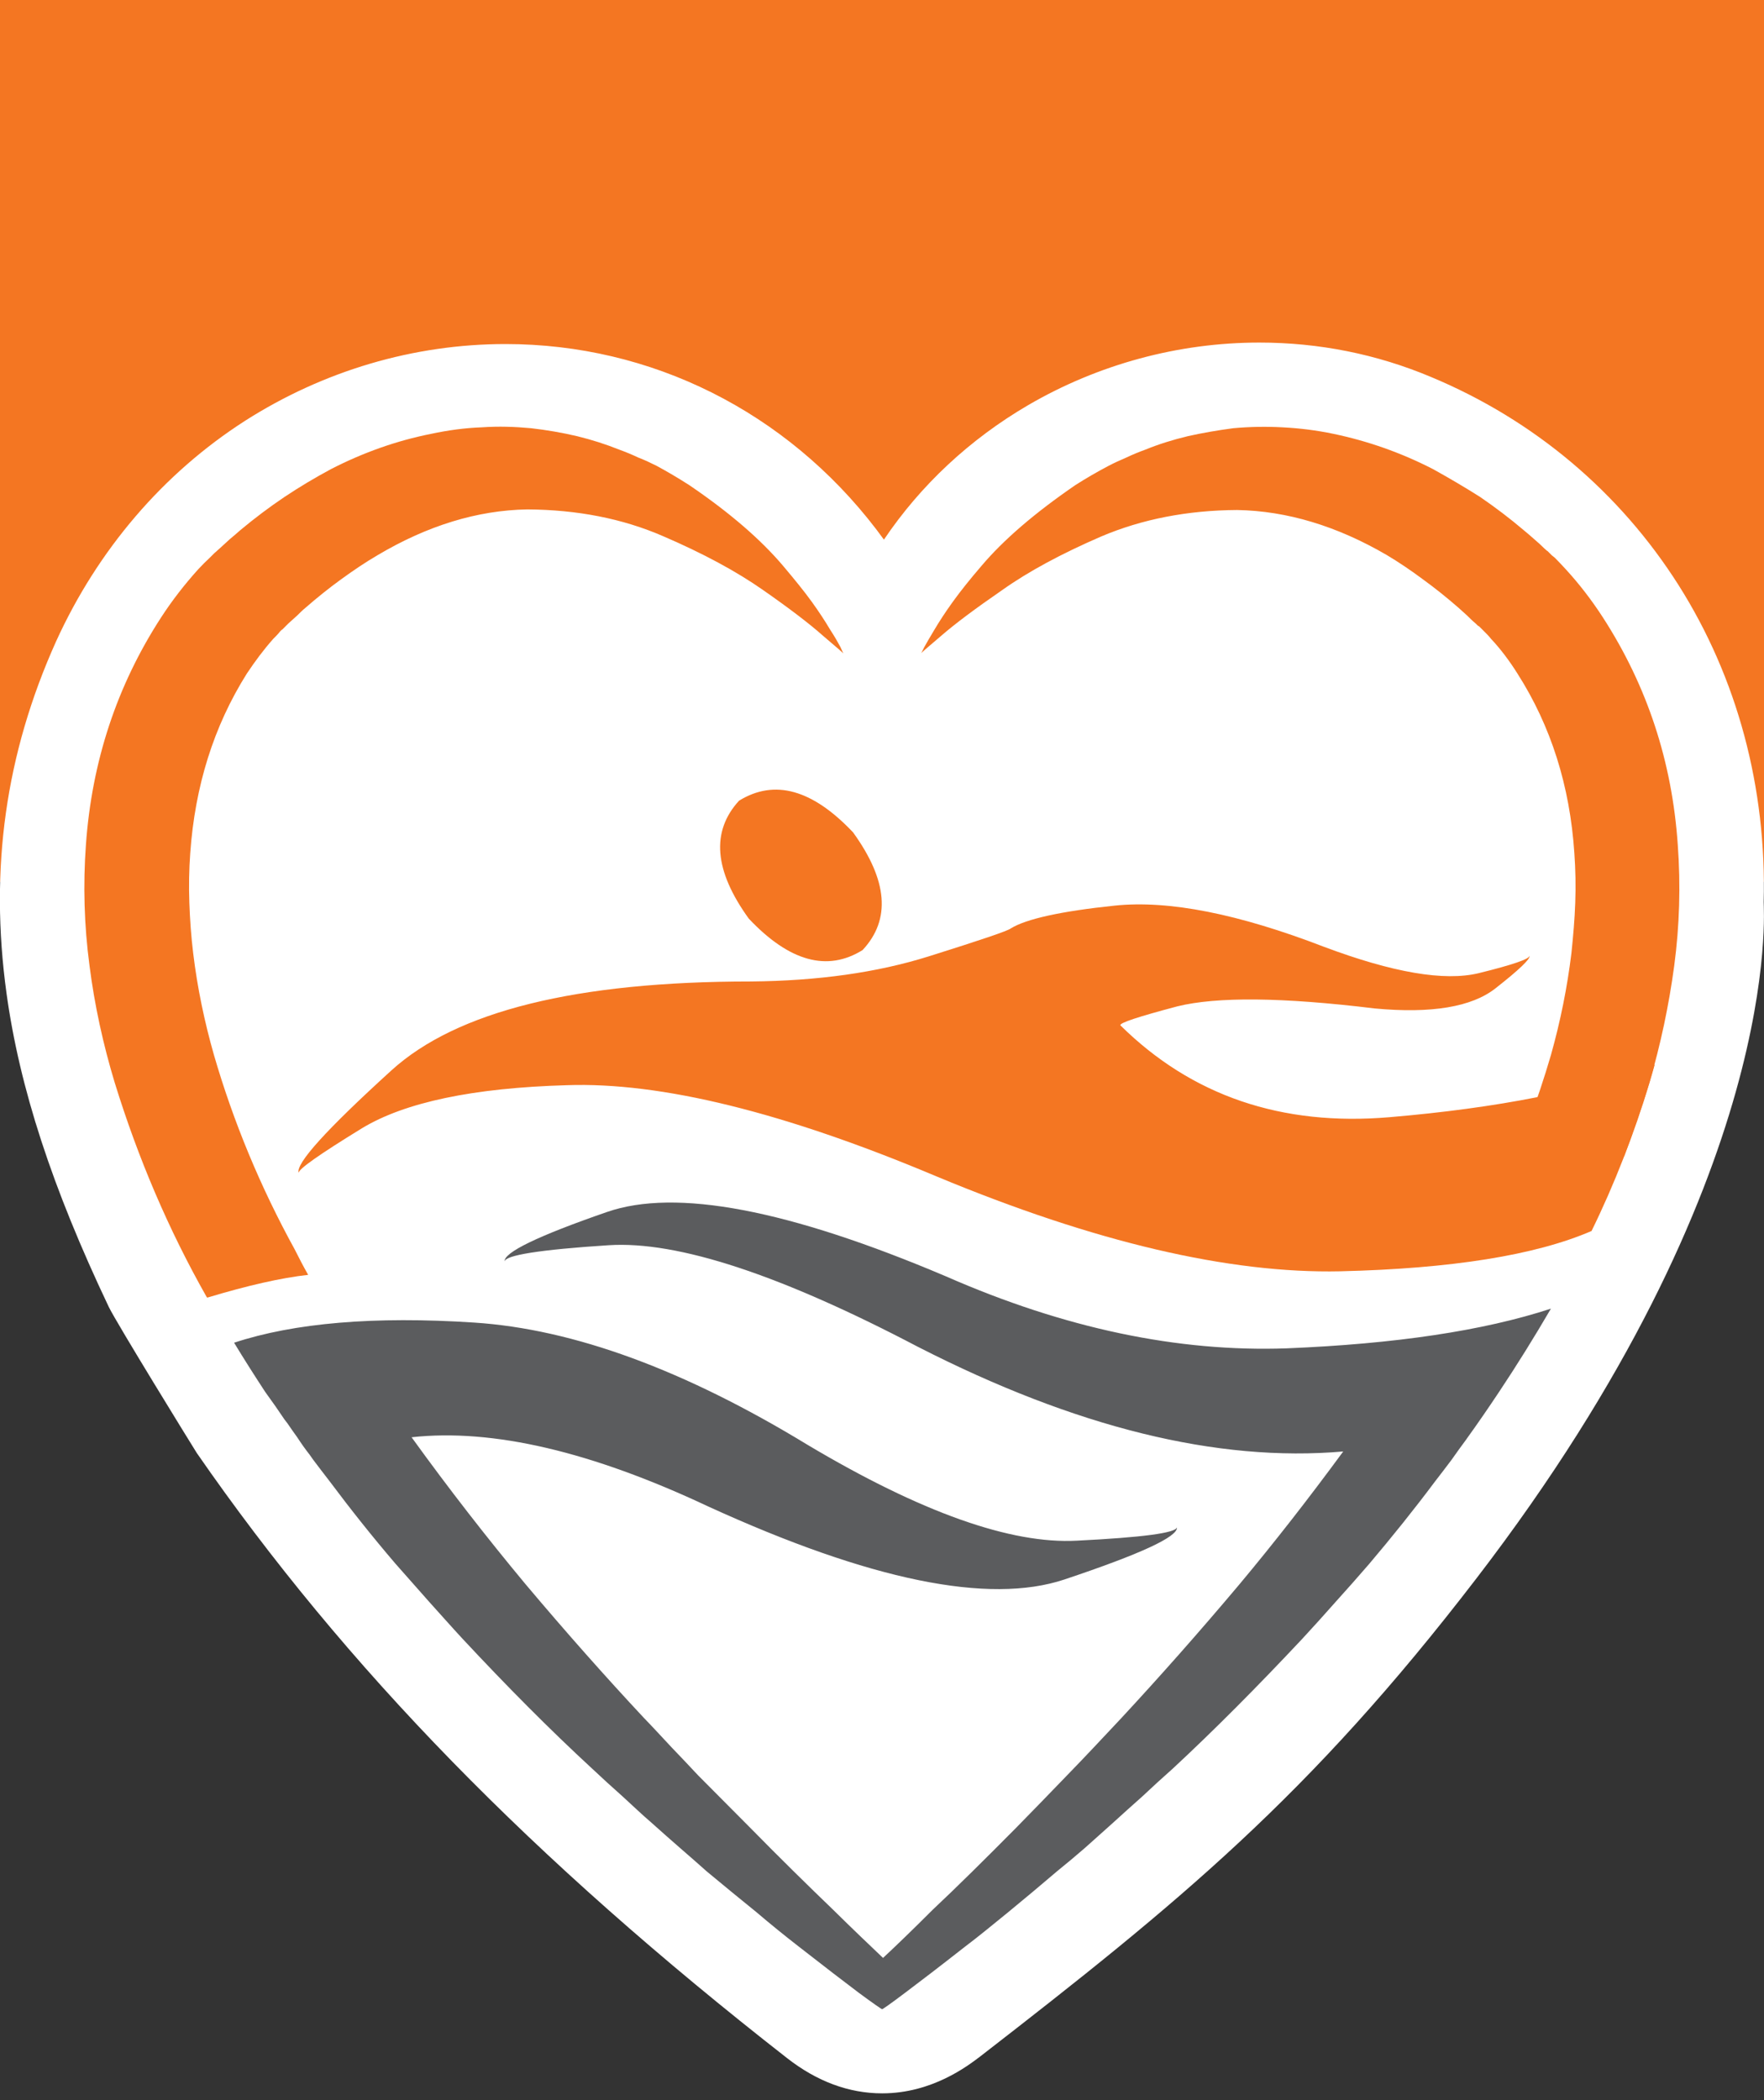
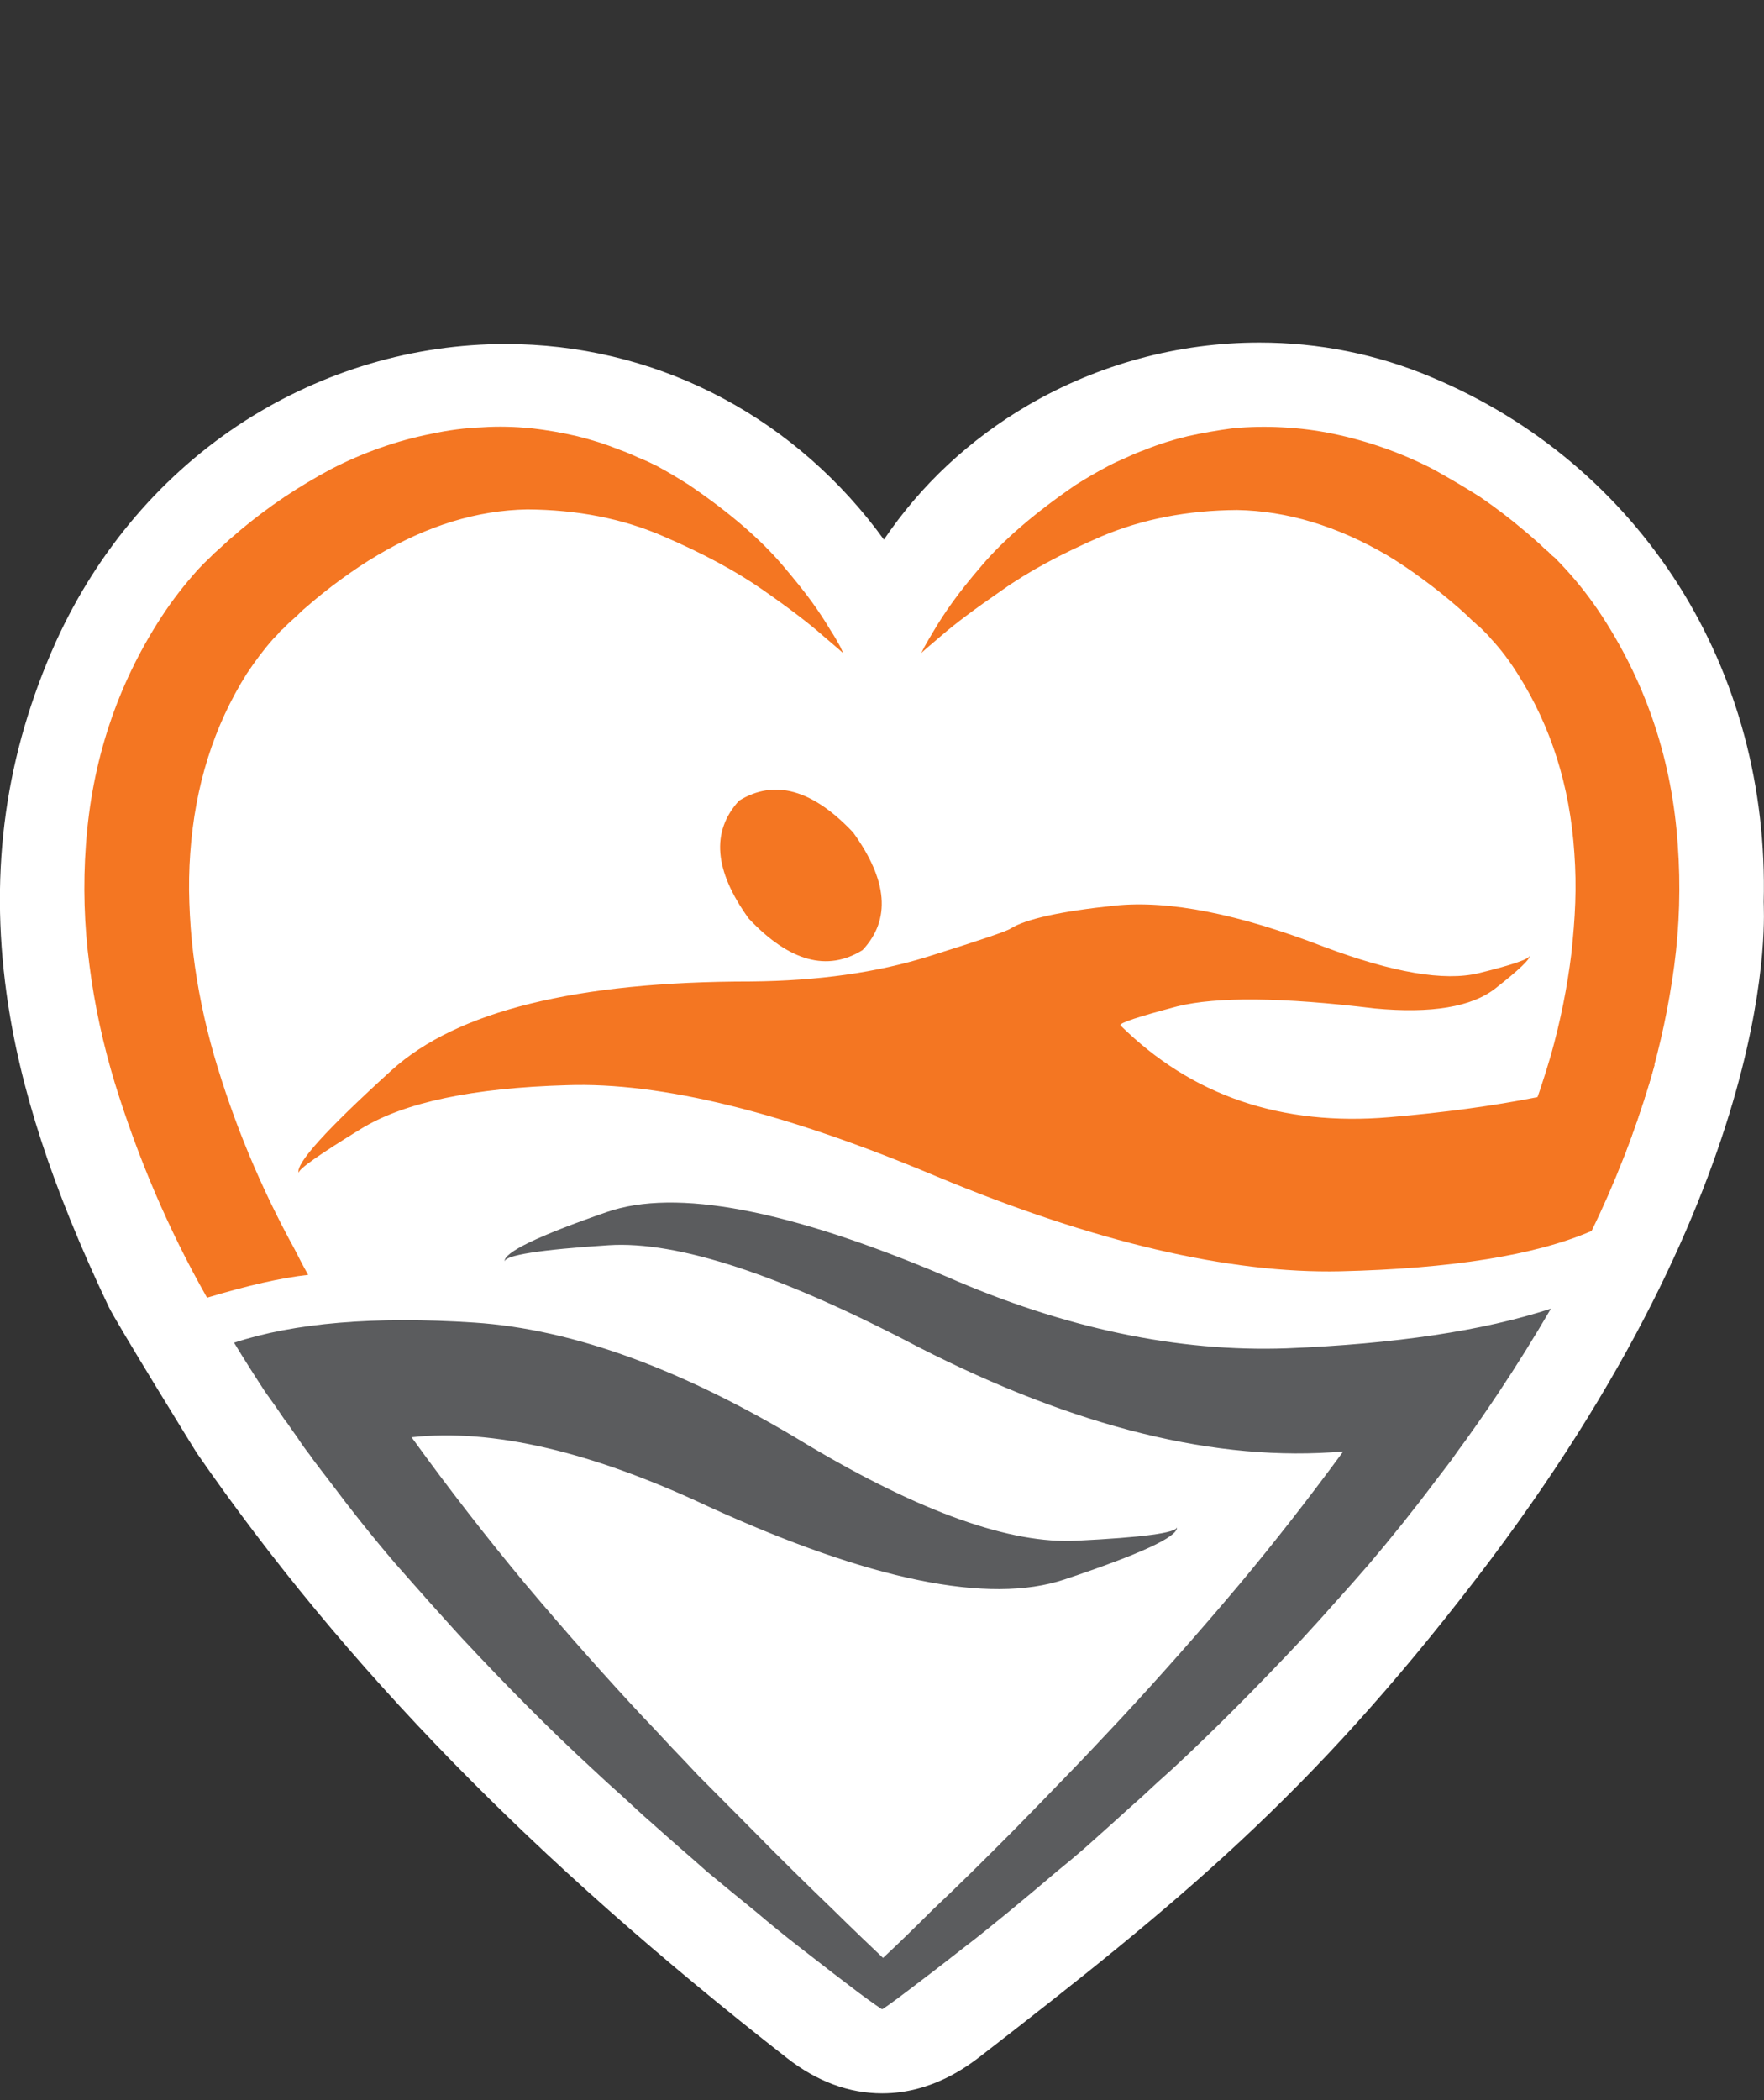
<svg xmlns="http://www.w3.org/2000/svg" version="1.1" id="Laag_1" x="0px" y="0px" viewBox="0 0 595.3 708.7" style="enable-background:new 0 0 595.3 708.7;" xml:space="preserve">
  <rect x="0" y="0" width="595.3" height="708.7" fill="#333333" stroke="none" />
  <style type="text/css">
	.st0{fill:#F47622;}
	.st1{fill:#FFFFFF;}
	.st2{fill-rule:evenodd;clip-rule:evenodd;fill:#F47622;}
	.st3{fill-rule:evenodd;clip-rule:evenodd;fill:#5B5C5E;}
</style>
-   <rect class="st0" width="595.3" height="297.6" />
  <path class="st1" d="M595.2,304.4c1-38.6-8.9-75.6-28.7-106.9c-19.9-31.4-48.8-55.8-83.6-70.3c-18.3-7.7-37.8-11.6-57.9-11.6  c-27.3,0-54.3,7.3-78,21.1c-19.7,11.5-36.3,27-48.7,45.4c-1.1-1.5-2-2.7-2.6-3.5c-30.4-39.7-75.9-62.5-125.1-62.5  c-31,0-61.4,9-87.9,25.9c-27.6,17.7-49.7,43.5-63.8,74.5C1.9,254.3-3.6,293.1,2.2,335.2c4.4,31.9,15.4,65.6,34.5,105.8  c2.6,5.4,28.3,47.1,29.7,49.3c50.1,72.4,113.4,137.2,199.2,204.2c10.1,7.9,20.9,11.9,32.1,11.9l0,0c16.9,0,28.9-9.3,32.9-12.3  c67-51.9,111.1-87.8,167.6-161.4C602.5,396.9,595.1,306.6,595.2,304.4z" />
  <g>
    <path class="st2" d="M38.7,365.3c7.9,25.6,18.2,49.7,31,72.3c0.1,0.1,0.2,0.2,0.2,0.3c13.6-4.1,25-6.7,34.1-7.7   c-1.6-2.8-3.1-5.7-4.5-8.5c-11.6-21.1-20.7-43-27.3-65.7c-3.2-11.2-5.6-22.7-7-34.3c-0.7-5.7-1.1-11.4-1.3-17.1   c-0.2-5.6-0.1-11.2,0.3-16.7c1.6-22.6,7.9-42.8,19.1-60.6c2.8-4.2,5.7-8.1,8.9-11.7c0.9-0.9,1.7-1.7,2.3-2.5l0.5-0.5l0.3-0.2   c-0.1,0-0.1,0,0,0l0.8-0.8l0.2-0.2l1-1c1-0.9,2-1.8,3-2.7c0.9-0.9,1.8-1.8,2.9-2.7c3.9-3.4,7.9-6.6,11.9-9.5   c4-2.9,8.1-5.7,12.4-8.2c16.7-9.9,33.5-15.1,50.4-15.4c16.9,0.1,32.2,3.1,45.8,9c13.5,5.8,24.8,11.9,33.8,18.2   c8.9,6.2,15.7,11.4,20.2,15.4c4.6,3.9,6.9,5.9,6.9,6l-1-2.2c-0.7-1.3-1.8-3.3-3.5-5.9c-1.6-2.7-3.6-5.8-6.2-9.4   c-2.6-3.6-5.8-7.5-9.5-11.9c-7.5-8.9-18.1-18.1-31.8-27.4c-3.6-2.3-7.3-4.5-11-6.5c-2-1-4.1-2-6.2-2.8c-2.1-1-4.3-1.9-6.5-2.7   c-4.5-1.8-9.2-3.3-14.1-4.5c-5.1-1.2-10.3-2.1-15.6-2.7c-5.4-0.5-10.9-0.7-16.6-0.3c-5.7,0.2-11.5,1-17.1,2.2   c-11.6,2.3-22.9,6.3-33.8,11.9c-5.4,2.9-10.6,6-15.7,9.4c-5.2,3.5-10.1,7.2-14.9,11.2c-1.1,1-2.3,2-3.5,3c-1.1,1-2.3,2.1-3.5,3.2   l-0.8,0.7l-0.2,0.2l-0.8,0.7l-1.5,1.5c-1.3,1.2-2.6,2.5-3.9,3.9c-4.6,5.1-8.8,10.5-12.5,16.2C39.4,231.4,31,257,29,285   c-1,13.6-0.6,27.3,1.2,40.8C31.9,339.2,34.8,352.4,38.7,365.3 M522.8,186.4C523,186.7,523,186.7,522.8,186.4 M338.1,199.2   c9-6.4,20.2-12.4,33.6-18.2c13.7-5.8,29-8.8,45.8-8.9c16.8,0.3,33.7,5.4,50.5,15.2c4.2,2.5,8.3,5.3,12.2,8.2c4,2.9,8,6.1,11.9,9.5   c1,0.9,2,1.8,3,2.7c0.9,0.9,1.8,1.8,2.9,2.7l0.7,0.7l0.5,0.3l0.2,0.2l1,1l0.5,0.5c0.8,0.8,1.6,1.6,2.3,2.5   c3.2,3.4,6.2,7.4,8.9,11.7c11.3,17.7,17.7,37.9,19.2,60.6c0.4,5.6,0.5,11.2,0.3,16.7c-0.2,5.7-0.7,11.4-1.3,17.1   c-1.4,11.5-3.7,22.9-6.9,34.3c-4.5,15.4-10.1,30.4-17.1,45.2l41.8-11c3.1-8.2,6-16.4,8.5-24.8c3.8-12.9,6.6-26.1,8.4-39.5   c1.8-13.5,2.2-27.2,1.2-40.8c-1.9-28-10.3-53.6-25.3-76.8c-3.7-5.7-7.9-11.2-12.5-16.2c-1.2-1.3-2.4-2.6-3.7-3.9l-1-0.8l-0.7-0.7   l-0.7-0.7l-0.3-0.2l-0.8-0.7c-1.1-1.1-2.3-2.2-3.5-3.2c-1.1-1-2.3-2-3.5-3c-4.7-4-9.6-7.7-14.7-11.2c-5.2-3.3-10.5-6.4-15.9-9.4   c-10.9-5.6-22.1-9.5-33.6-11.9c-5.7-1.2-11.4-1.9-17.2-2.2c-5.5-0.3-11.1-0.2-16.6,0.3c-5.3,0.7-10.5,1.6-15.4,2.7   c-5,1.2-9.8,2.7-14.2,4.5c-2.2,0.8-4.4,1.7-6.5,2.7c-2.1,0.9-4.1,1.8-6,2.8c-3.8,2-7.6,4.2-11.2,6.5c-13.7,9.4-24.3,18.5-31.8,27.4   c-3.7,4.3-6.9,8.3-9.5,11.9c-2.6,3.6-4.6,6.7-6.2,9.4c-1.6,2.6-2.7,4.6-3.5,6l-1,2c0-0.1,2.3-2.1,6.9-6   C322.3,210.5,329.1,205.4,338.1,199.2" />
  </g>
  <path class="st3" d="M319.2,430.7c-53-22.5-91.1-29.8-114.4-21.7c-23.4,8.1-34.9,13.7-34.5,16.7c0.1-2.1,11.8-4,35.1-5.5  c23.3-1.5,58.1,10,104.4,34.3c53.2,27.2,101,39,143.5,35.3c-11.6,15.8-23.3,30.8-35,44.8c-13.8,16.4-27.2,31.5-40,45.3l-9.4,10  c-3,3.2-6,6.3-9,9.4c-5.6,5.8-11.2,11.6-16.9,17.4c-10.8,10.9-20.2,20.2-28.3,27.8c-6.9,6.9-12.5,12.3-16.7,16.2  c-4.2-4-10-9.5-17.2-16.6c-7.9-7.6-17.3-16.8-28.1-27.8c-5.7-5.7-11.4-11.5-17.1-17.2c-3-3.2-6-6.4-9-9.5c-3-3.2-6.1-6.6-9.4-10  c-12.8-13.7-26.2-28.8-40-45.2c-12.8-15.4-25.6-31.8-38.3-49.4c27.3-3,60.7,4.8,100.2,23.4c54.5,24.9,94.6,33.1,120.1,24.6  c25.7-8.6,38.3-14.4,38-17.6c-0.4,1.9-11.7,3.4-33.8,4.5c-22.2,1.2-52.5-9.5-90.8-32.3c-41.5-25.3-79-39.1-112.6-41.3  c-33.7-2.2-60.7,0.1-81,6.8c3.4,5.6,6.9,11.1,10.5,16.6C91.9,473,94,476,96,479c0.3,0.4,0.7,0.9,1,1.3c1.1,1.6,2.2,3.2,3.3,4.7  c1.3,2,2.7,4,4.2,5.9c0.4,0.6,0.8,1.1,1.2,1.7c1.9,2.5,3.7,4.9,5.5,7.2c7.1,9.5,14.5,18.8,22.2,27.8c3.8,4.3,7.6,8.6,11.4,12.9  c3.8,4.2,7.5,8.4,11.2,12.4c15.1,16.2,29.6,30.8,43.7,43.8c3.4,3.2,6.9,6.4,10.4,9.5c3.3,3,6.5,6.1,9.9,9c3.1,2.8,6.3,5.6,9.5,8.4  c3.1,2.7,6.1,5.3,9,7.9c5.9,4.9,11.5,9.5,16.7,13.7c4.7,4,9.5,7.9,14.4,11.7c8.7,6.8,15.5,12,20.4,15.7c4.9,3.6,7.5,5.4,7.7,5.4  c0.2,0,2.8-1.8,7.7-5.5c4.8-3.6,11.6-8.8,20.4-15.7c4.4-3.3,9.1-7.2,14.4-11.5c5.6-4.6,11.1-9.2,16.6-13.9c3.1-2.5,6.2-5.1,9.2-7.7  c3.1-2.8,6.3-5.6,9.5-8.5c3.2-2.9,6.5-5.9,9.9-8.9c3.4-3.2,6.9-6.4,10.4-9.5c14-13,28.6-27.7,43.7-43.8c3.7-4,7.4-8.1,11.2-12.4  c3.8-4.2,7.6-8.5,11.4-12.9c7.7-9.1,15.1-18.3,22.2-27.8c1.8-2.3,3.6-4.7,5.5-7.2c1.7-2.4,3.4-4.8,5.2-7.2c0-0.1,0.1-0.2,0.2-0.3  c3.6-5,7.1-10.1,10.5-15.2c6.2-9.3,12.1-18.8,17.7-28.4c-22.9,7.5-52.6,11.9-89.2,13.4C397.6,456.3,359.3,448.3,319.2,430.7" />
  <path class="st2" d="M378.1,346c-0.4-0.8,6-2.9,19.2-6.4c13.3-3.3,35.5-3.1,66.6,0.7c19.2,1.8,32.8-0.5,40.8-6.8  c7.9-6.2,11.8-9.9,11.5-11c0,1.1-5.8,3.1-17.2,5.9c-11.6,2.8-29-0.2-52.2-8.9c-28.8-11.1-52.3-15.8-70.6-13.9  c-18.2,1.9-29.9,4.5-35.1,7.7c-0.9,0.8-10.1,3.9-27.6,9.4c-17.5,5.5-37.5,8.3-60.1,8.5c-58.9,0-99.3,10-121.3,30  c-22,20-32.4,31.5-31.3,34.6c-0.2-1.2,6.9-6.2,21.4-15.1c14.4-8.7,37.4-13.6,69.1-14.5c31.7-1.1,73.3,9.1,124.8,30.8  c53.3,22.2,98.7,32.8,136.2,32c37.5-0.9,65.8-5.4,84.8-13.6c7.8-15.9,14.3-32.7,19.6-50.2c0.6-1.9,1.1-3.9,1.7-5.9  c-23.1,8.7-52.9,14.6-89.5,17.7C432.5,380.1,402.2,369.8,378.1,346" />
  <path class="st2" d="M291.1,320.6c9.6-10.3,8.5-23.5-3.2-39.7c-13.7-14.5-26.5-18.1-38.5-10.7c-9.5,10.4-8.4,23.6,3.3,39.8  C266.4,324.5,279.2,328,291.1,320.6" />
</svg>